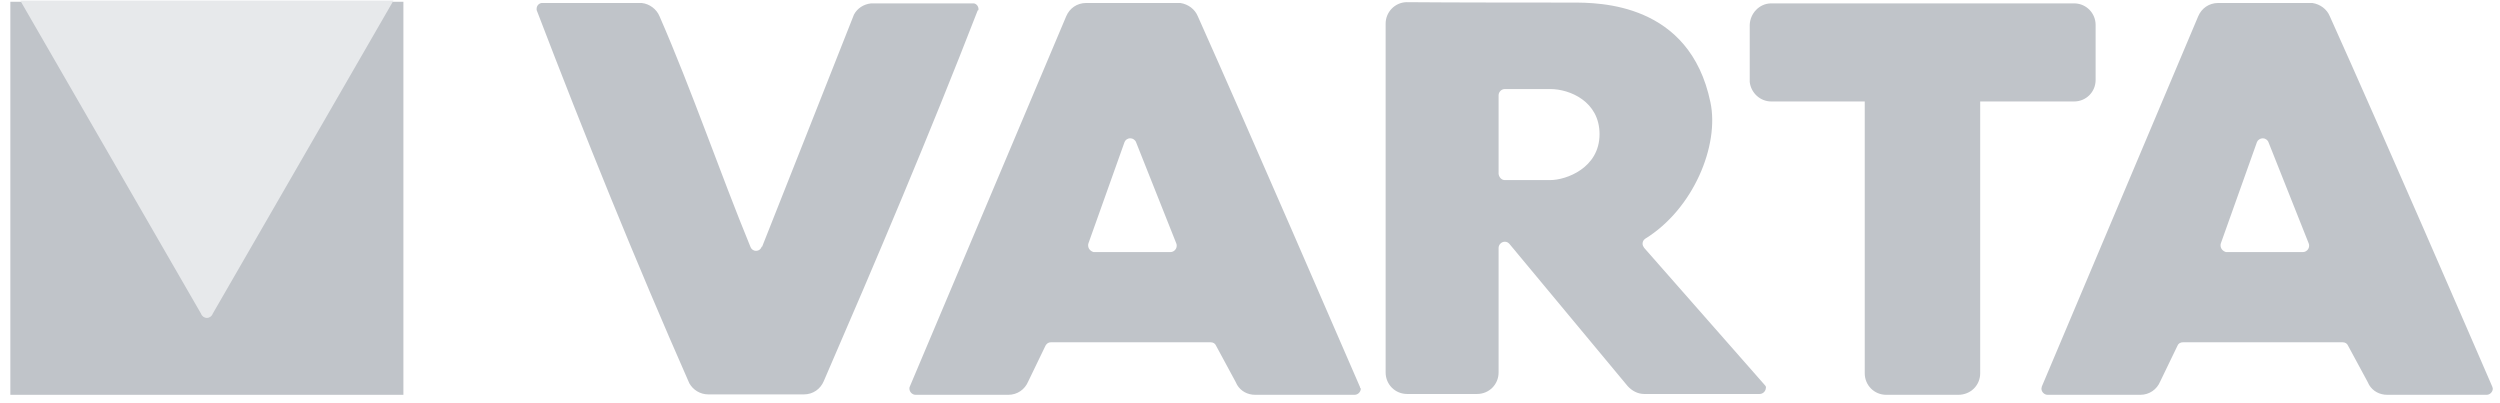
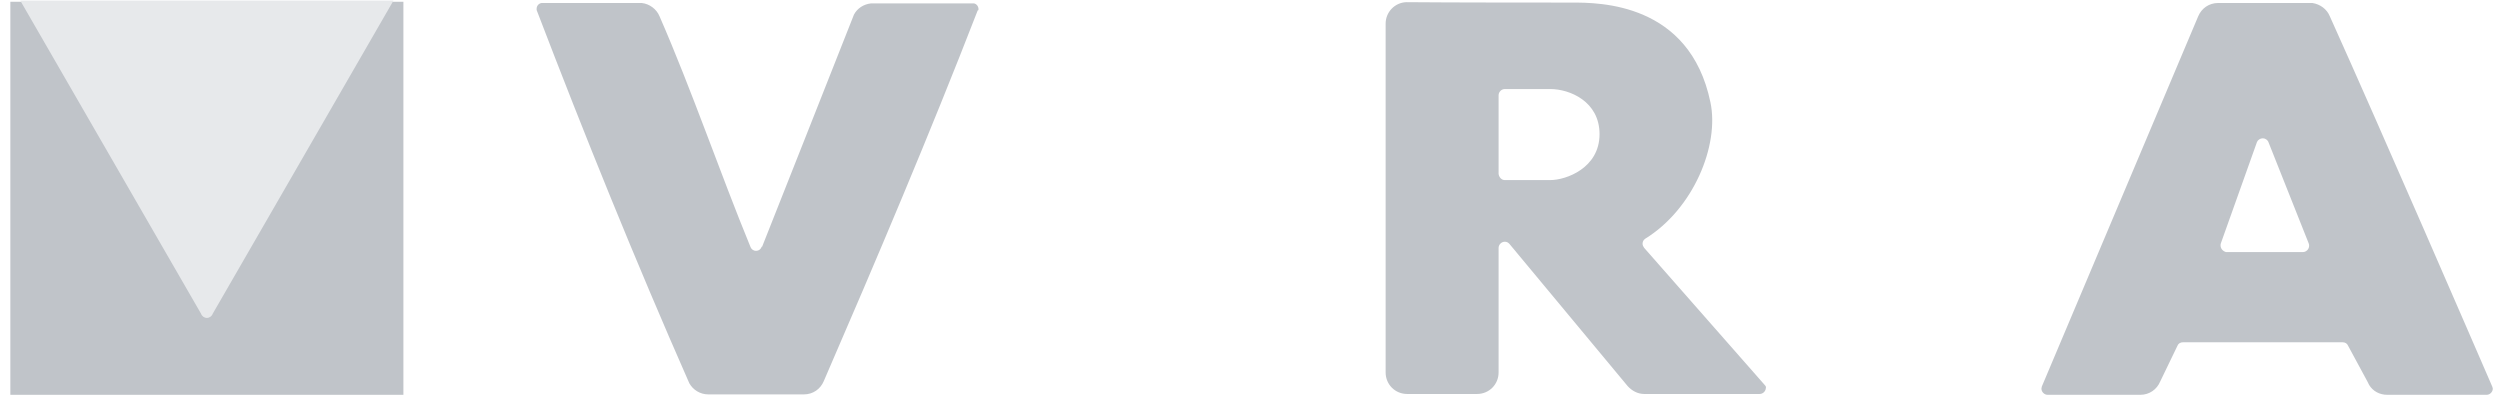
<svg xmlns="http://www.w3.org/2000/svg" width="186" height="30" viewBox="0 0 186 30" fill="none">
  <path d="M30.013 0.131H0.77V29.374H30.013V0.131Z" fill="#C0C4C9" />
-   <path d="M14.961 23.346C15.022 23.53 15.207 23.653 15.392 23.653C15.576 23.653 15.761 23.53 15.823 23.346L29.275 0.043H1.509L14.961 23.346Z" fill="#E7E9EB" />
-   <path d="M147.326 27.773V7.549H154.313C155.206 7.549 155.914 6.841 155.914 5.948C155.914 4.748 155.914 3.055 155.914 1.854C155.914 0.992 155.237 0.284 154.375 0.253H131.719C130.888 0.284 130.21 0.992 130.18 1.854C130.18 3.116 130.18 4.871 130.18 6.102C130.272 6.902 130.949 7.549 131.78 7.549H138.737V27.773C138.737 28.666 139.445 29.374 140.338 29.374H145.694C146.618 29.374 147.326 28.666 147.326 27.773Z" fill="#C0C4C9" />
+   <path d="M14.961 23.346C15.022 23.53 15.207 23.653 15.392 23.653C15.576 23.653 15.761 23.53 15.823 23.346L29.275 0.043H1.509L14.961 23.346" fill="#E7E9EB" />
  <path d="M72.801 0.684C72.801 0.469 72.647 0.284 72.463 0.253H64.798C64.243 0.315 63.782 0.623 63.535 1.085C61.442 6.41 57.902 15.306 56.702 18.354H56.671C56.609 18.538 56.456 18.661 56.24 18.661C56.055 18.661 55.901 18.538 55.84 18.384C53.562 12.844 51.499 6.779 49.068 1.208C48.852 0.684 48.329 0.284 47.744 0.223H40.295C40.079 0.253 39.925 0.438 39.925 0.654C39.925 0.684 39.925 0.715 39.925 0.746C43.496 10.073 47.282 19.431 51.284 28.512C51.561 29.004 52.084 29.343 52.7 29.343H59.811C60.488 29.343 61.042 28.943 61.288 28.358C65.198 19.339 69.169 9.981 72.74 0.777C72.801 0.777 72.801 0.715 72.801 0.684Z" fill="#C0C4C9" />
-   <path d="M101.182 28.789C99.766 25.526 93.025 9.95 89.116 1.208C88.9 0.684 88.408 0.315 87.823 0.223H80.804C80.127 0.223 79.573 0.623 79.327 1.208L67.691 28.758C67.66 28.82 67.66 28.851 67.66 28.912C67.66 29.158 67.876 29.374 68.122 29.374H75.017C75.694 29.374 76.249 28.974 76.495 28.389L77.788 25.711C77.88 25.557 78.003 25.465 78.188 25.465H90.07C90.254 25.465 90.409 25.557 90.47 25.711L91.917 28.389L92.04 28.635C92.317 29.097 92.809 29.374 93.394 29.374H100.782C101.028 29.374 101.244 29.158 101.244 28.912C101.213 28.881 101.182 28.851 101.182 28.789ZM80.958 18.261C80.958 18.2 80.958 18.138 80.989 18.077L83.667 10.566C83.729 10.412 83.883 10.289 84.098 10.289C84.283 10.289 84.467 10.412 84.529 10.596L87.515 18.107C87.546 18.169 87.546 18.23 87.546 18.292C87.546 18.538 87.33 18.754 87.084 18.754H81.358C81.143 18.692 80.958 18.508 80.958 18.261Z" fill="#C0C4C9" />
  <path d="M131.288 28.635L122.33 18.446C122.269 18.354 122.207 18.261 122.207 18.138C122.207 17.984 122.269 17.861 122.392 17.769C125.993 15.552 127.933 10.812 127.256 7.61C125.716 0.192 118.975 0.192 116.974 0.192C115.22 0.192 107.863 0.192 104.63 0.161C103.769 0.192 103.091 0.9 103.091 1.762V27.711C103.091 28.604 103.799 29.312 104.692 29.312H109.894C110.787 29.312 111.495 28.604 111.495 27.711V18.446C111.495 18.2 111.71 17.984 111.957 17.984C112.111 17.984 112.203 18.046 112.295 18.138L121.099 28.727C121.407 29.066 121.838 29.312 122.33 29.312H130.919C131.165 29.312 131.38 29.097 131.38 28.85C131.411 28.82 131.38 28.727 131.288 28.635ZM115.343 13.398C114.481 13.398 112.788 13.398 111.957 13.398C111.71 13.398 111.526 13.182 111.495 12.936V7.087C111.495 6.841 111.71 6.625 111.957 6.625H115.343C116.79 6.625 119.006 7.549 119.006 9.981C119.006 12.505 116.512 13.398 115.343 13.398Z" fill="#C0C4C9" />
  <path d="M185.435 28.789C184.019 25.526 177.277 9.95 173.337 1.208C173.122 0.684 172.629 0.315 172.044 0.223H165.026C164.349 0.223 163.794 0.623 163.548 1.208L151.912 28.758C151.912 28.82 151.882 28.851 151.882 28.912C151.882 29.158 152.097 29.374 152.343 29.374H159.239C159.916 29.374 160.47 28.974 160.716 28.389L162.009 25.711C162.071 25.557 162.225 25.465 162.409 25.465H174.291C174.476 25.465 174.63 25.557 174.691 25.711L176.138 28.389L176.261 28.635C176.538 29.097 177.031 29.374 177.616 29.374H185.004C185.25 29.374 185.465 29.158 185.465 28.912C185.465 28.881 185.435 28.851 185.435 28.789ZM165.21 18.261C165.21 18.2 165.21 18.138 165.241 18.077L167.919 10.566C167.981 10.412 168.166 10.289 168.35 10.289C168.535 10.289 168.72 10.412 168.781 10.596L171.767 18.107C171.798 18.169 171.798 18.23 171.798 18.292C171.798 18.538 171.582 18.754 171.336 18.754H165.611C165.395 18.692 165.21 18.508 165.21 18.261Z" fill="#C0C4C9" />
</svg>